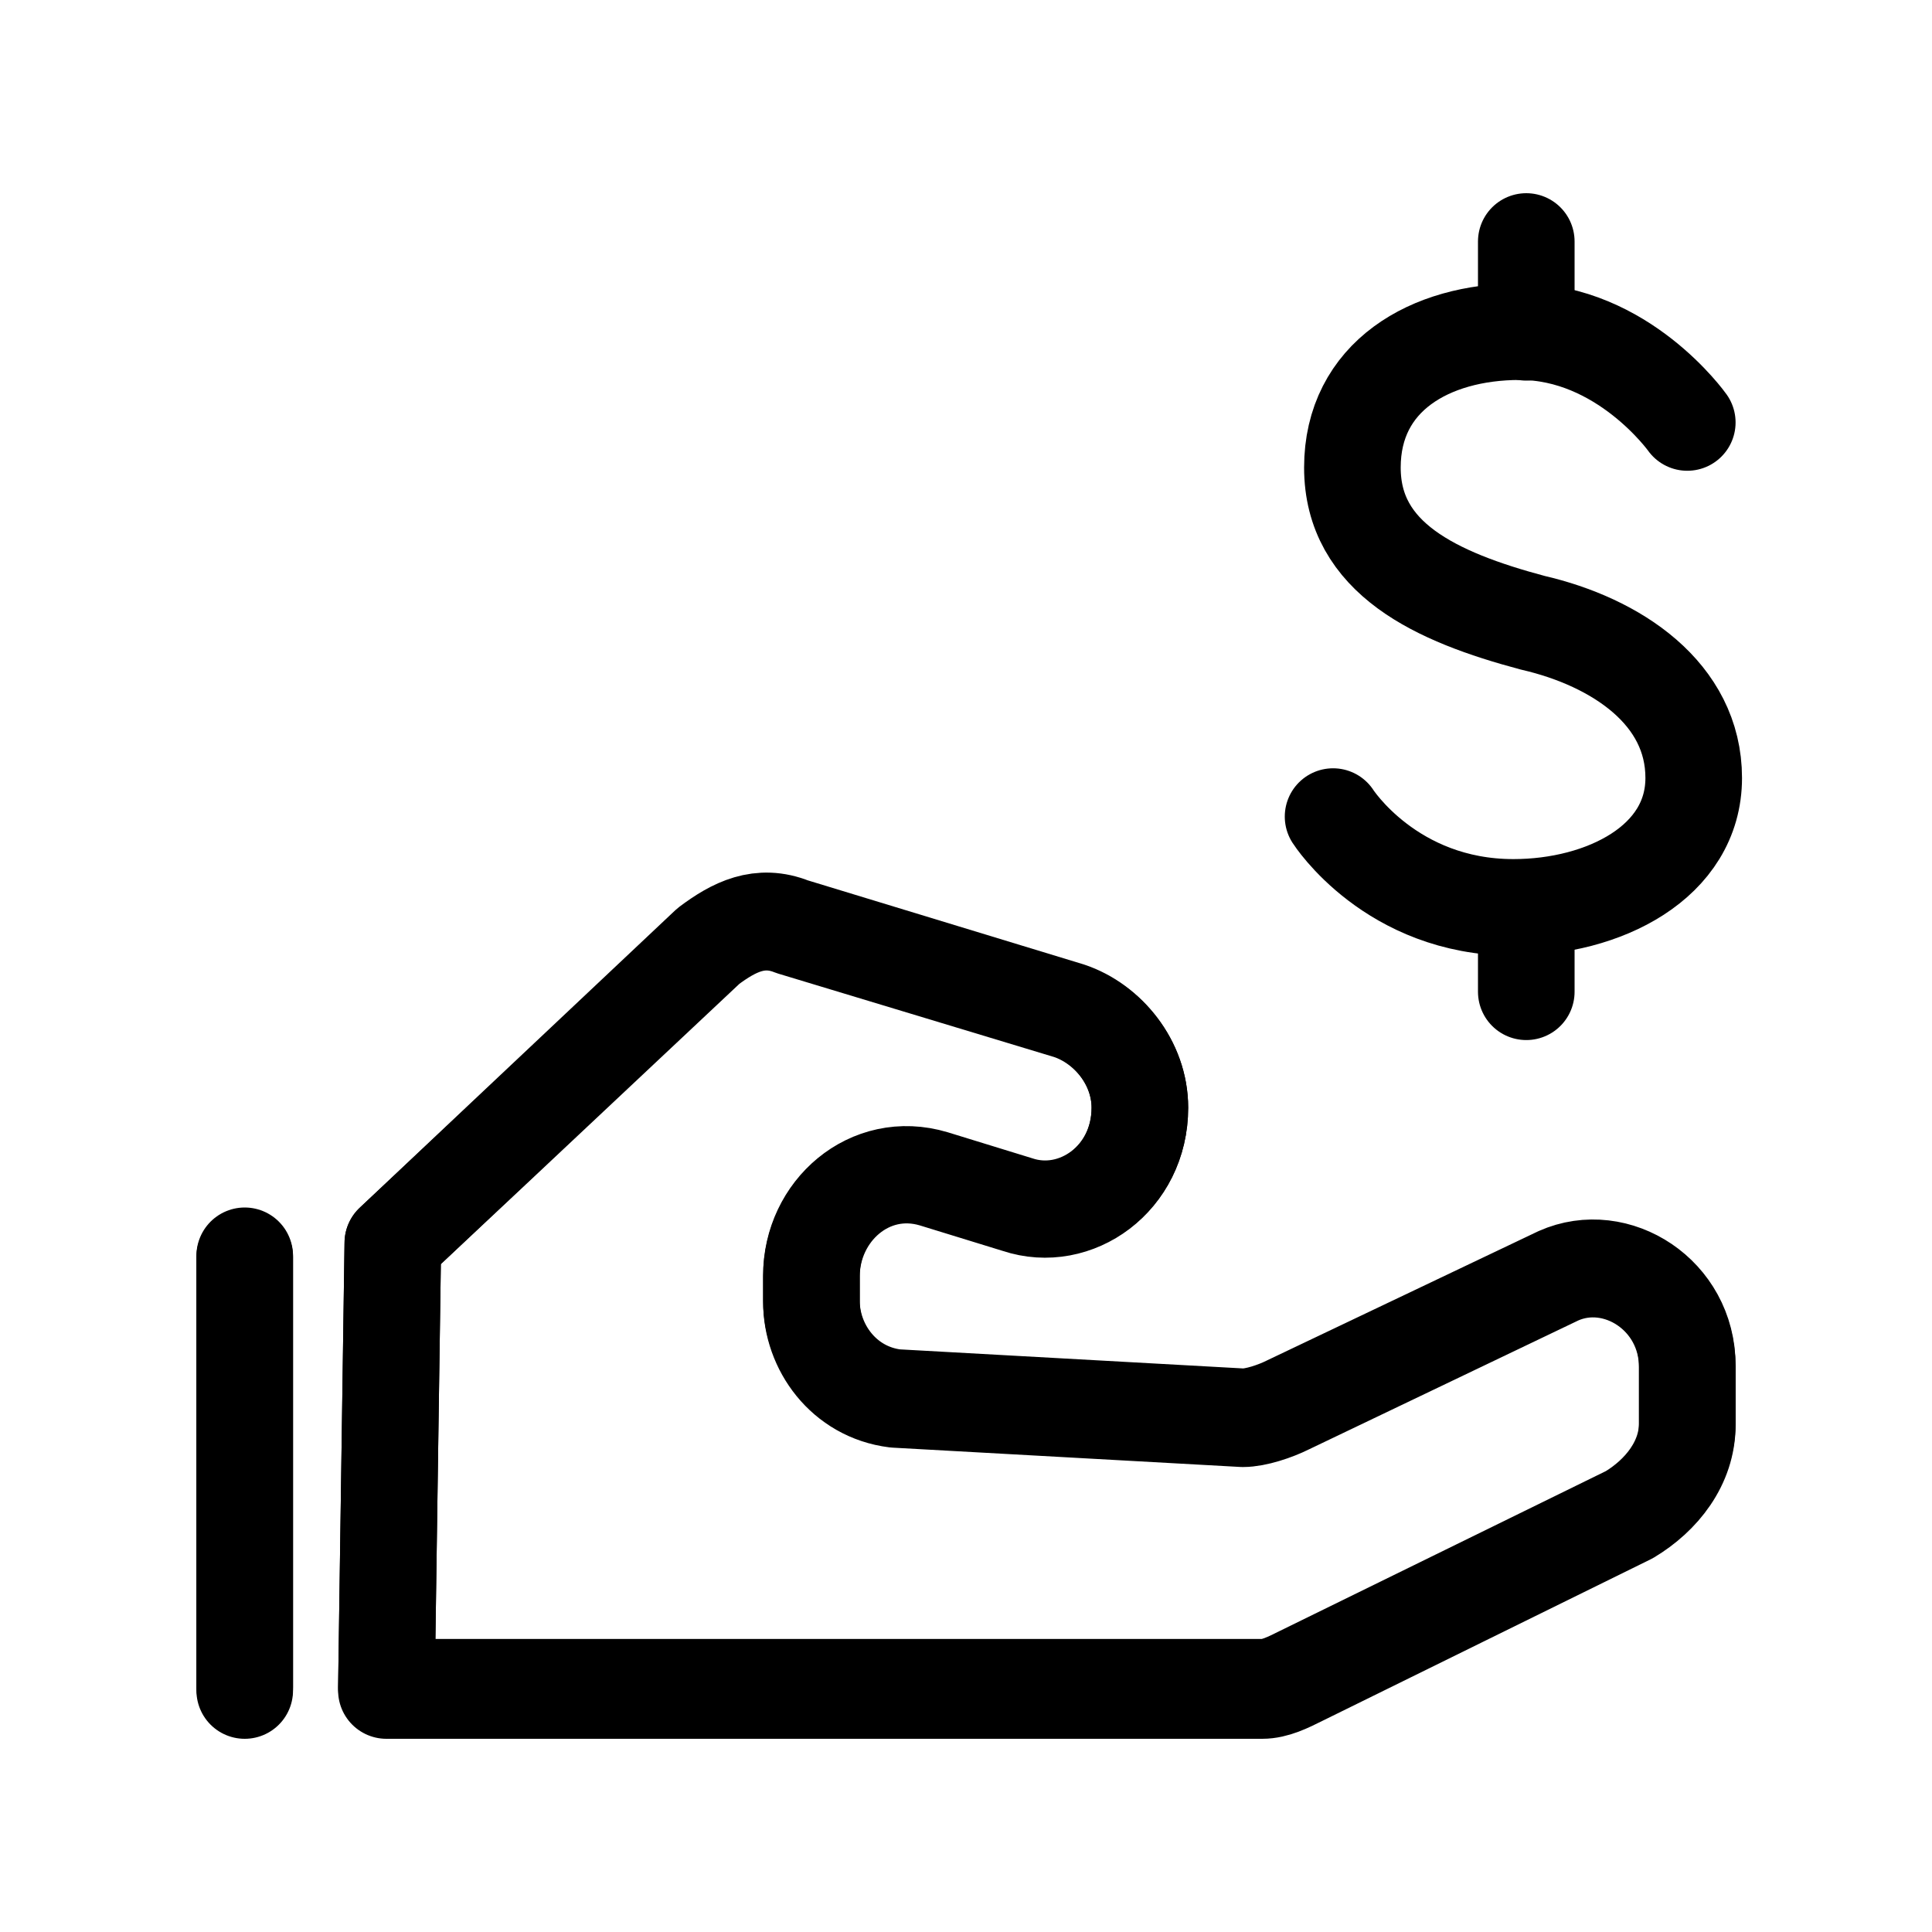
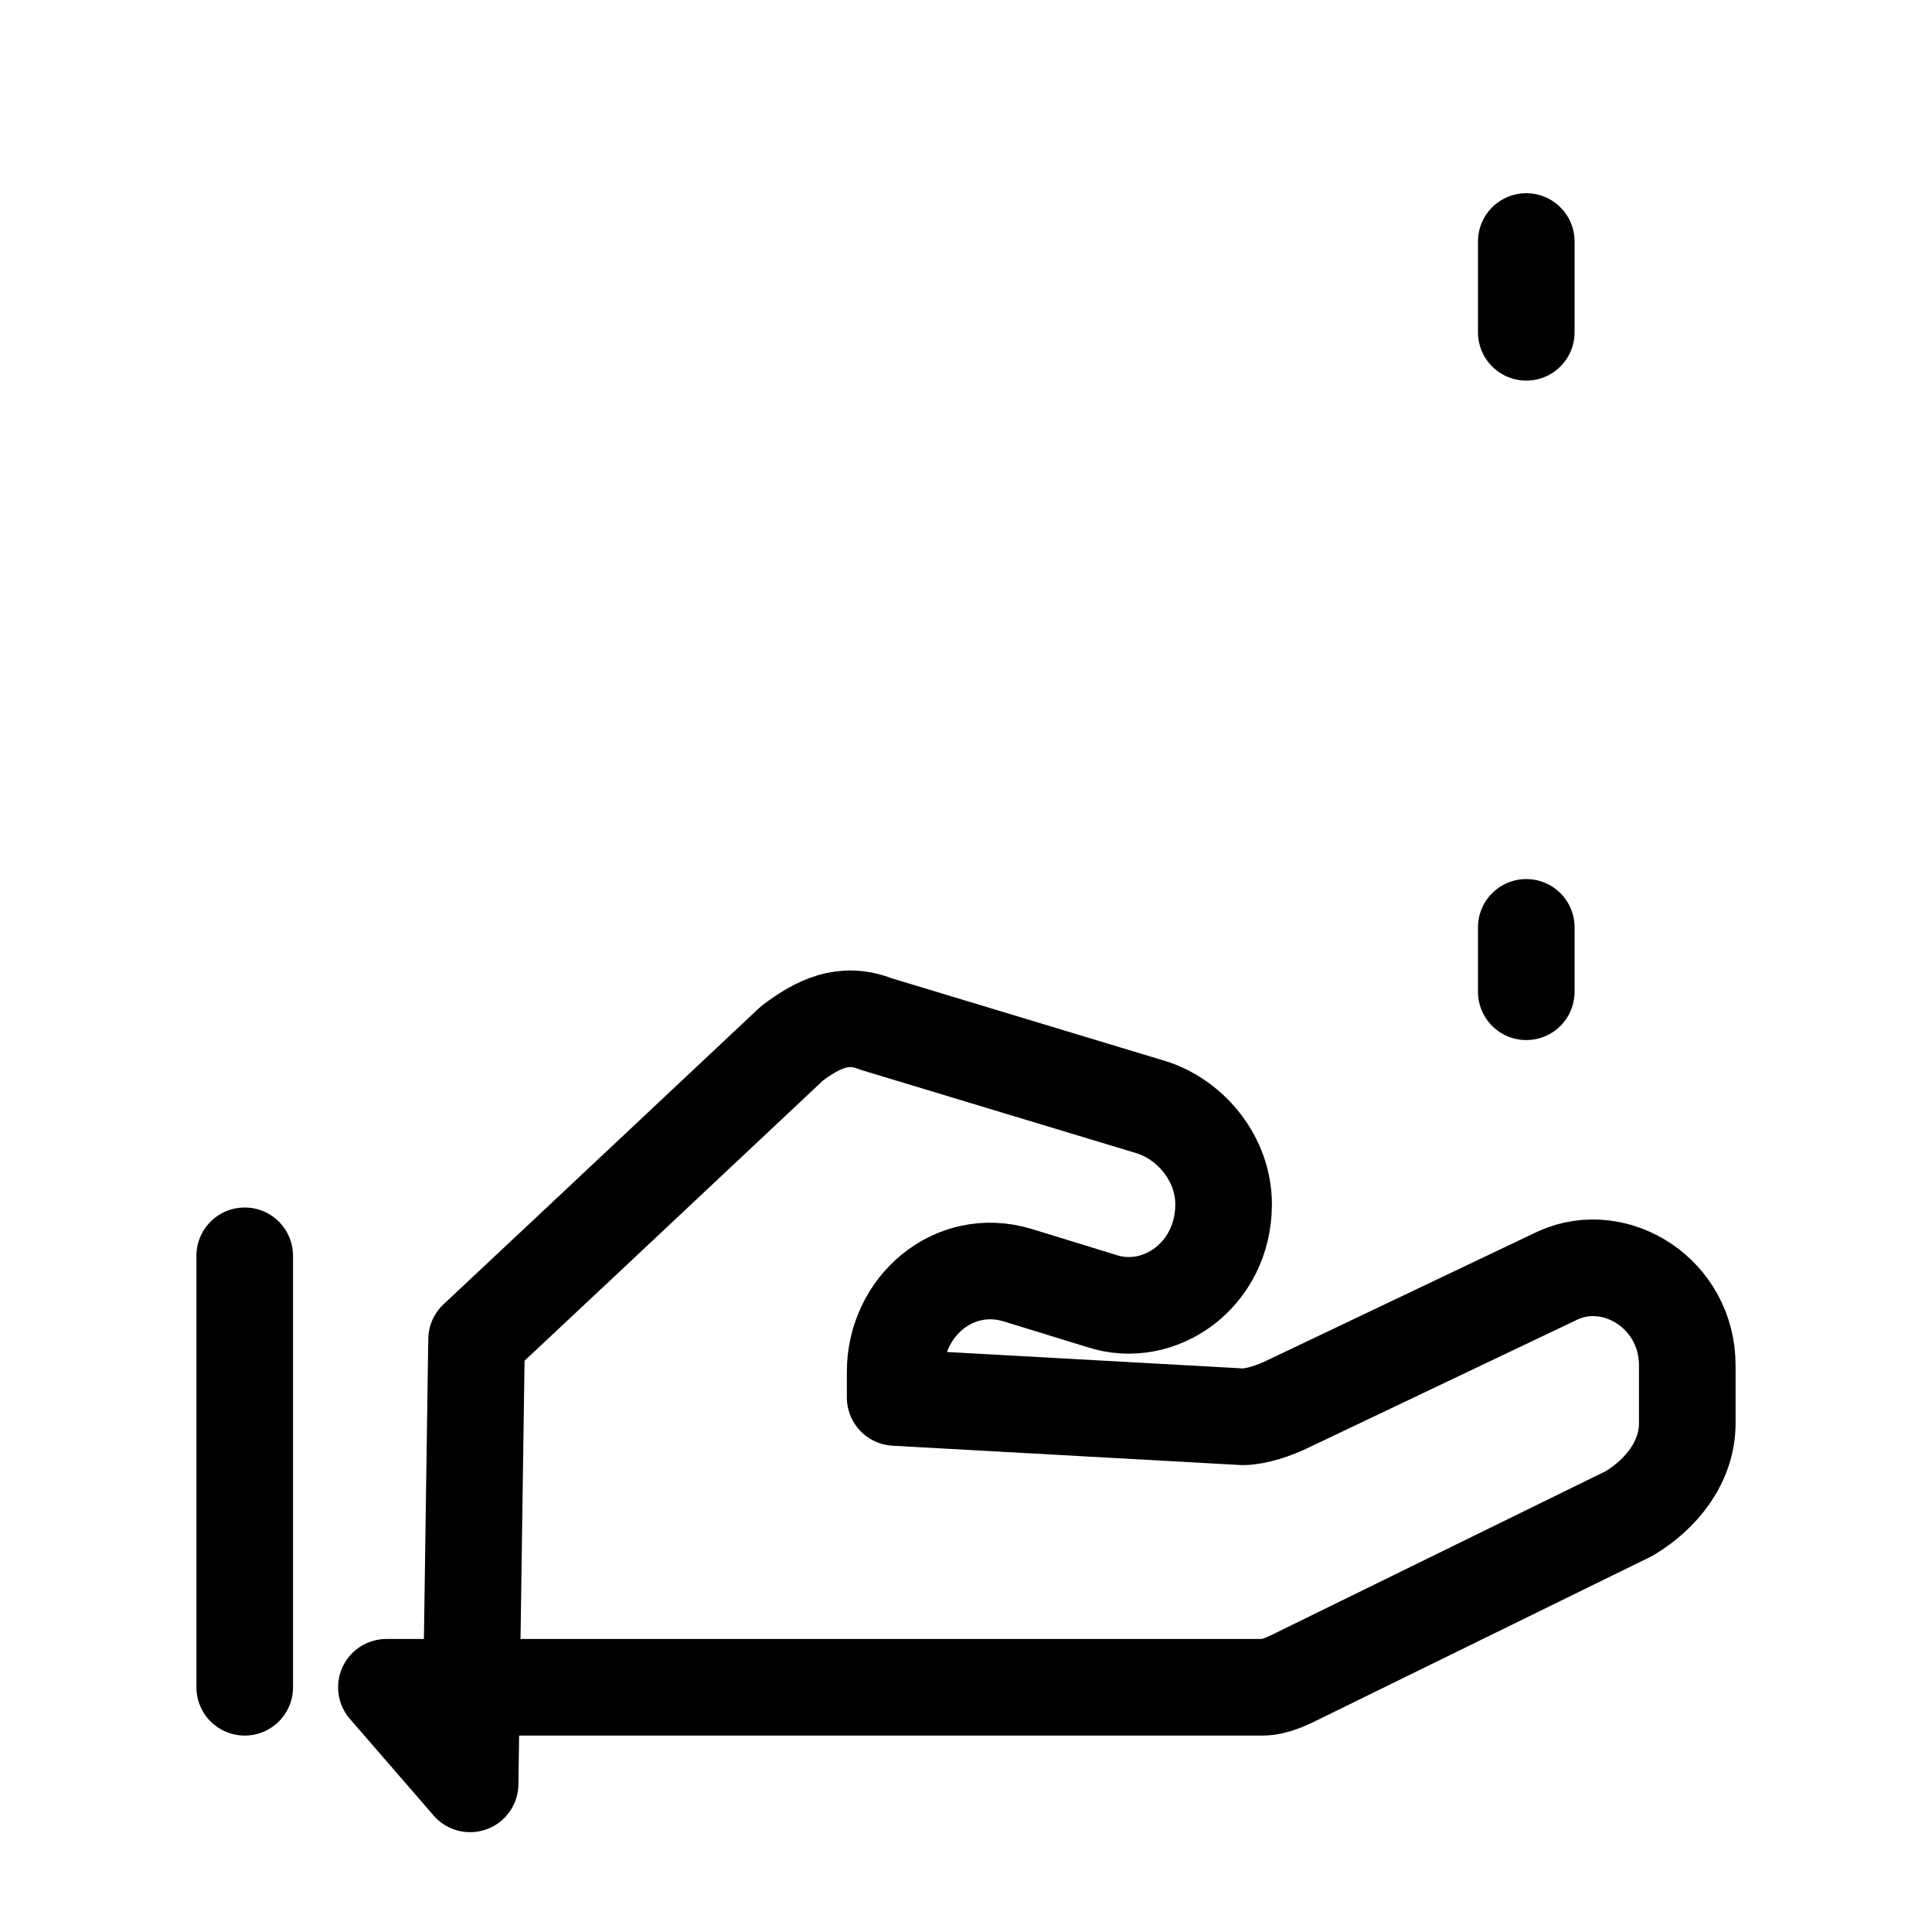
<svg xmlns="http://www.w3.org/2000/svg" id="Capa_1" data-name="Capa 1" viewBox="0 0 30 30">
  <defs>
    <style>
      .cls-1 {
        stroke-width: 0px;
      }

      .cls-1, .cls-2 {
        fill: none;
      }

      .cls-2 {
        stroke: #000;
        stroke-linecap: round;
        stroke-linejoin: round;
        stroke-width: 1.5px;
      }
    </style>
  </defs>
  <g id="Noname">
    <g id="StepBackward">
      <rect class="cls-1" width="30" height="30" />
    </g>
    <g>
-       <path class="cls-2" d="M6,26.2h13.6c.2,0,.4-.1.6-.2l5.1-2.5c.5-.3.9-.8.9-1.4v-.9c0-1.1-1.1-1.8-2-1.4l-4.2,2c-.2.1-.5.2-.7.2l-5.4-.3c-.8-.1-1.3-.8-1.3-1.5v-.4c0-1,.9-1.8,1.9-1.5l1.3.4c.9.3,1.9-.4,1.9-1.5h0c0-.7-.5-1.3-1.1-1.5l-4.3-1.3c-.5-.2-.9,0-1.3.3l-3.3,3.1-1.6,1.5-.1,6.9h0Z" />
+       <path class="cls-2" d="M6,26.2h13.6c.2,0,.4-.1.6-.2l5.1-2.5c.5-.3.9-.8.9-1.4v-.9c0-1.1-1.1-1.8-2-1.4l-4.2,2c-.2.1-.5.2-.7.2l-5.4-.3v-.4c0-1,.9-1.8,1.9-1.5l1.3.4c.9.3,1.9-.4,1.9-1.5h0c0-.7-.5-1.3-1.1-1.5l-4.3-1.3c-.5-.2-.9,0-1.3.3l-3.3,3.1-1.6,1.5-.1,6.9h0Z" />
      <line class="cls-2" x1="3.8" y1="19.5" x2="3.8" y2="26.2" />
    </g>
    <g>
-       <path class="cls-2" d="M6,26.25h13.6c.2,0,.4-.1.6-.2l5.1-2.51c.5-.3.9-.8.9-1.41v-.9c0-1.11-1.1-1.81-2-1.41l-4.2,2.01c-.2.1-.5.2-.7.2l-5.4-.3c-.8-.1-1.3-.8-1.3-1.51v-.4c0-1,.9-1.81,1.9-1.51l1.3.4c.9.3,1.9-.4,1.9-1.51h0c0-.7-.5-1.31-1.1-1.51l-4.3-1.31c-.5-.2-.9,0-1.3.3l-3.3,3.11-1.6,1.51-.1,6.93h0Z" />
-       <line class="cls-2" x1="3.8" y1="19.52" x2="3.8" y2="26.25" />
      <g id="Dollarcircle">
        <g>
-           <path class="cls-2" d="M26.2,6.56s-1-1.41-2.6-1.41c-1.4,0-2.6.7-2.6,2.11s1.3,2.01,2.8,2.41c1.3.3,2.5,1.1,2.5,2.41s-1.4,2.01-2.8,2.01c-1.9,0-2.8-1.41-2.8-1.41" />
          <line class="cls-2" x1="23.7" y1="5.16" x2="23.7" y2="3.75" />
          <line class="cls-2" x1="23.7" y1="15.4" x2="23.7" y2="14.4" />
        </g>
      </g>
    </g>
  </g>
</svg>